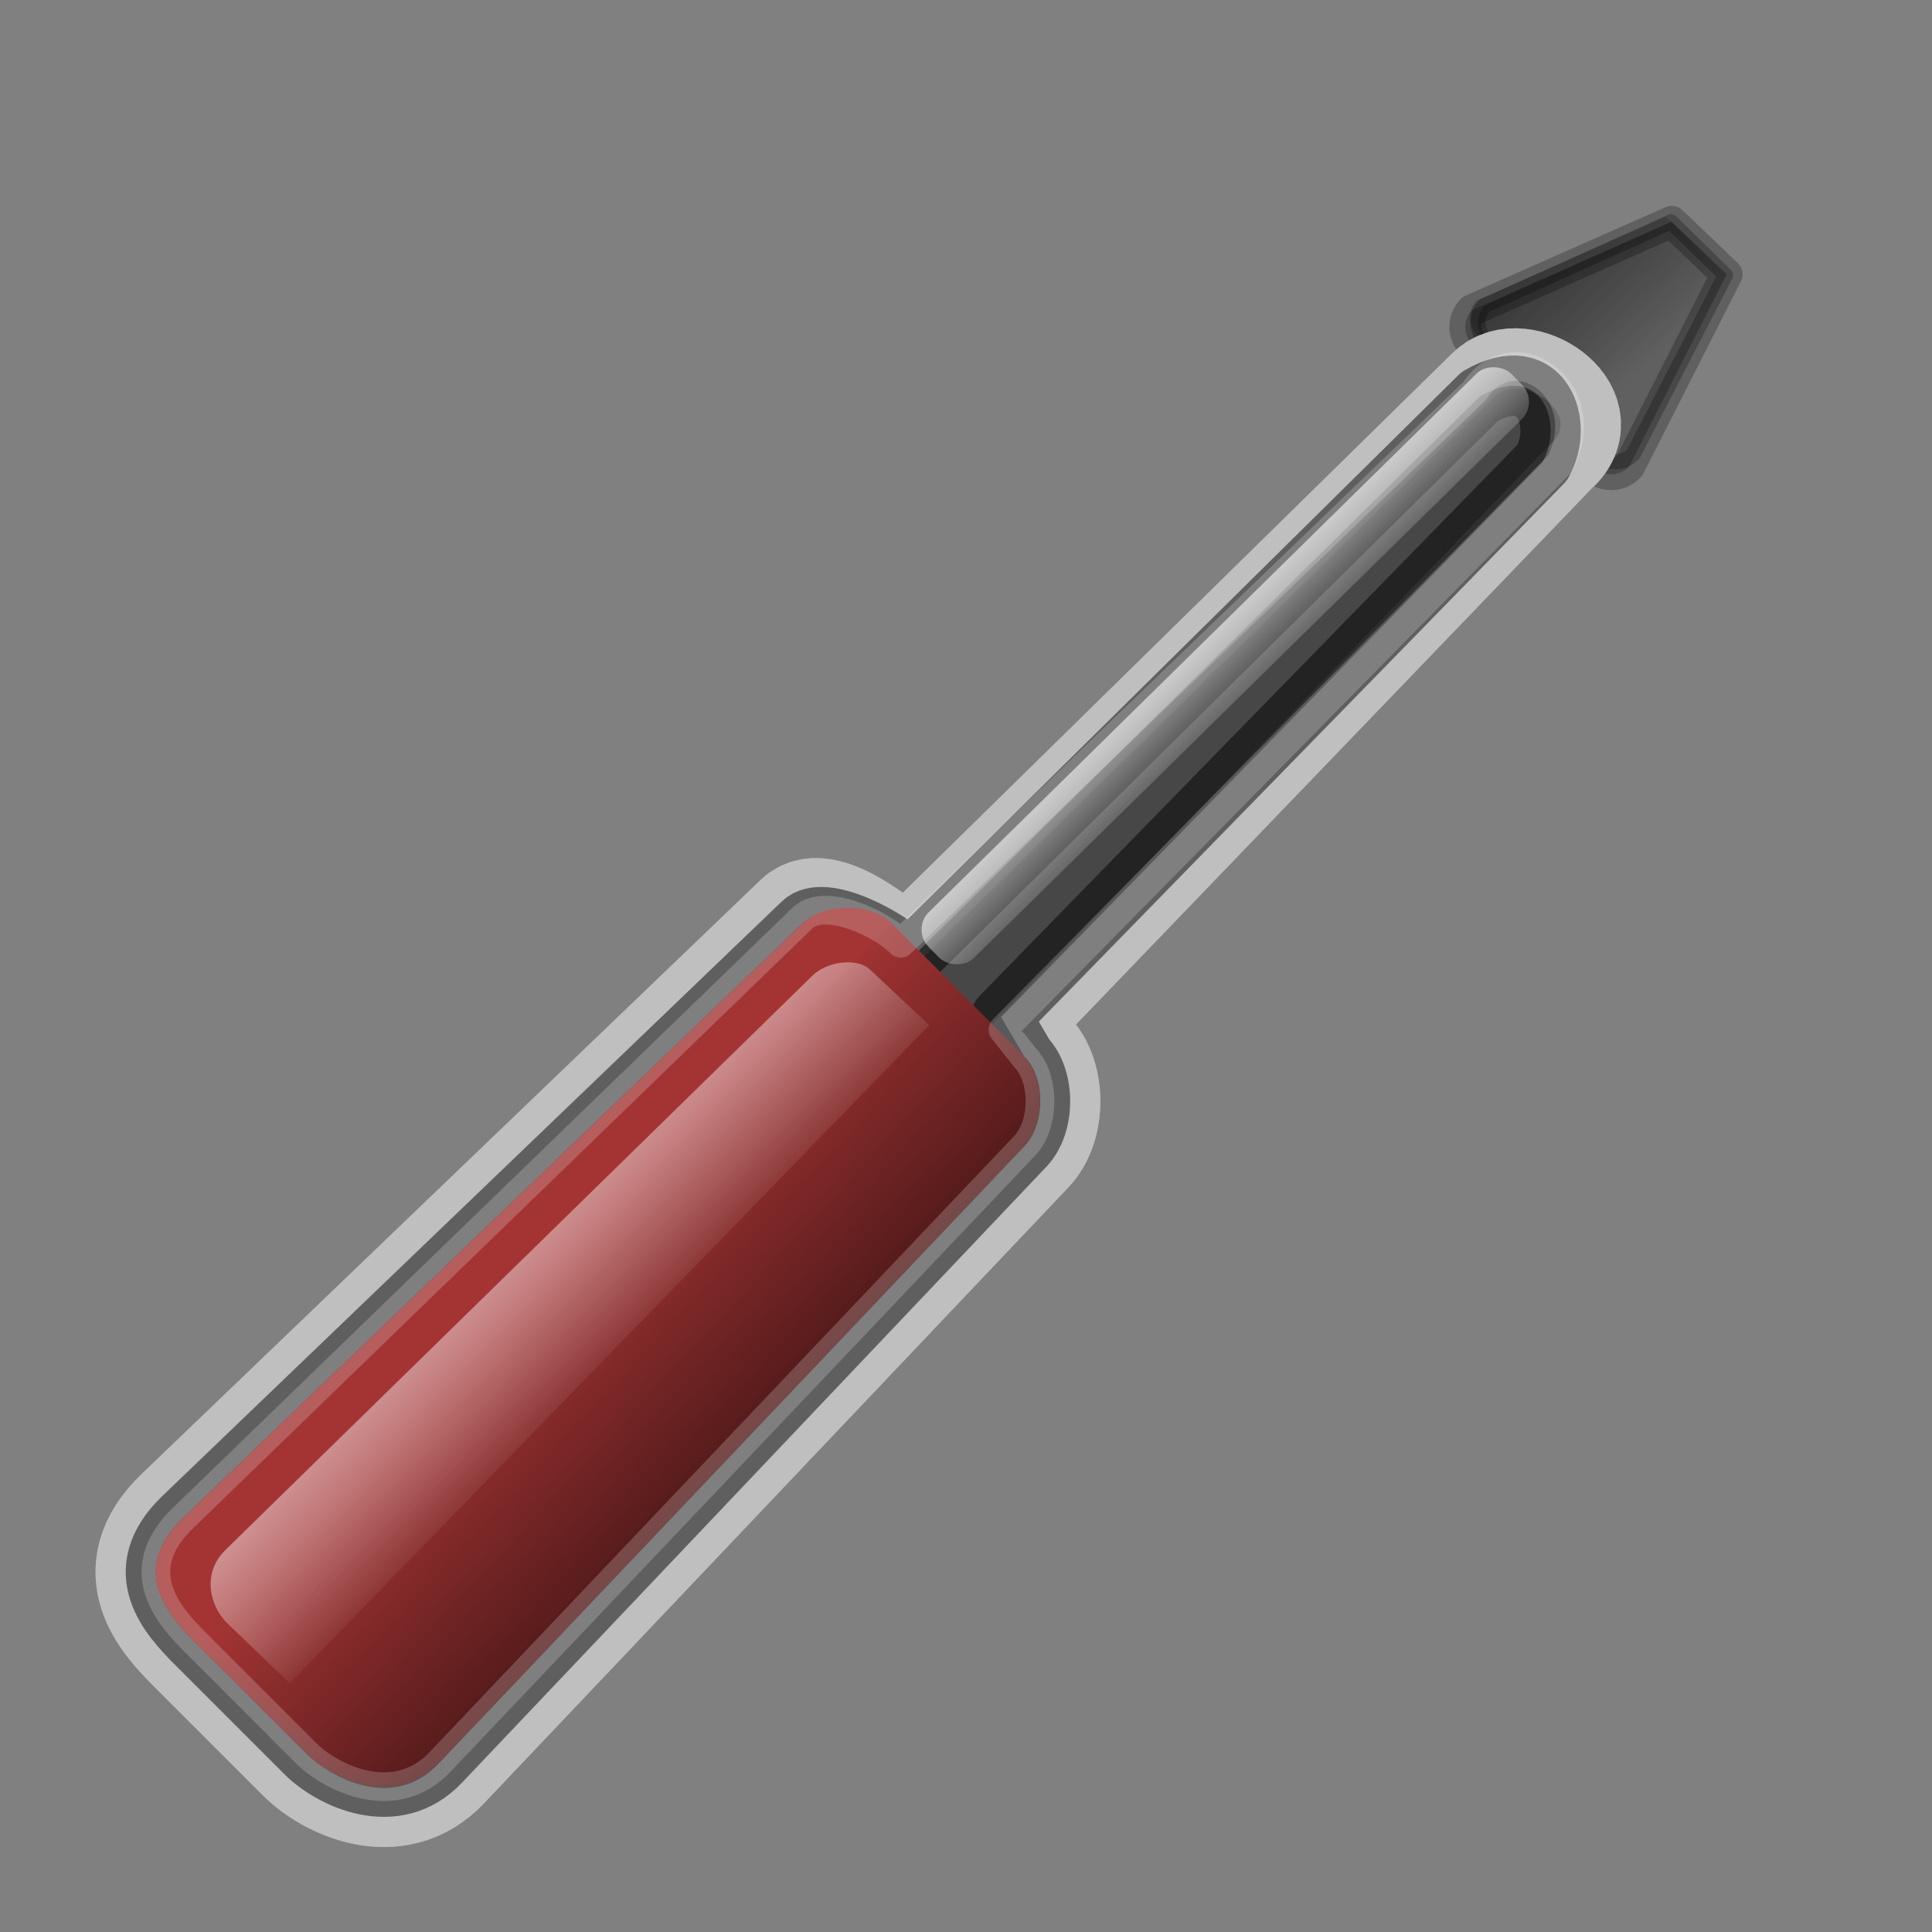
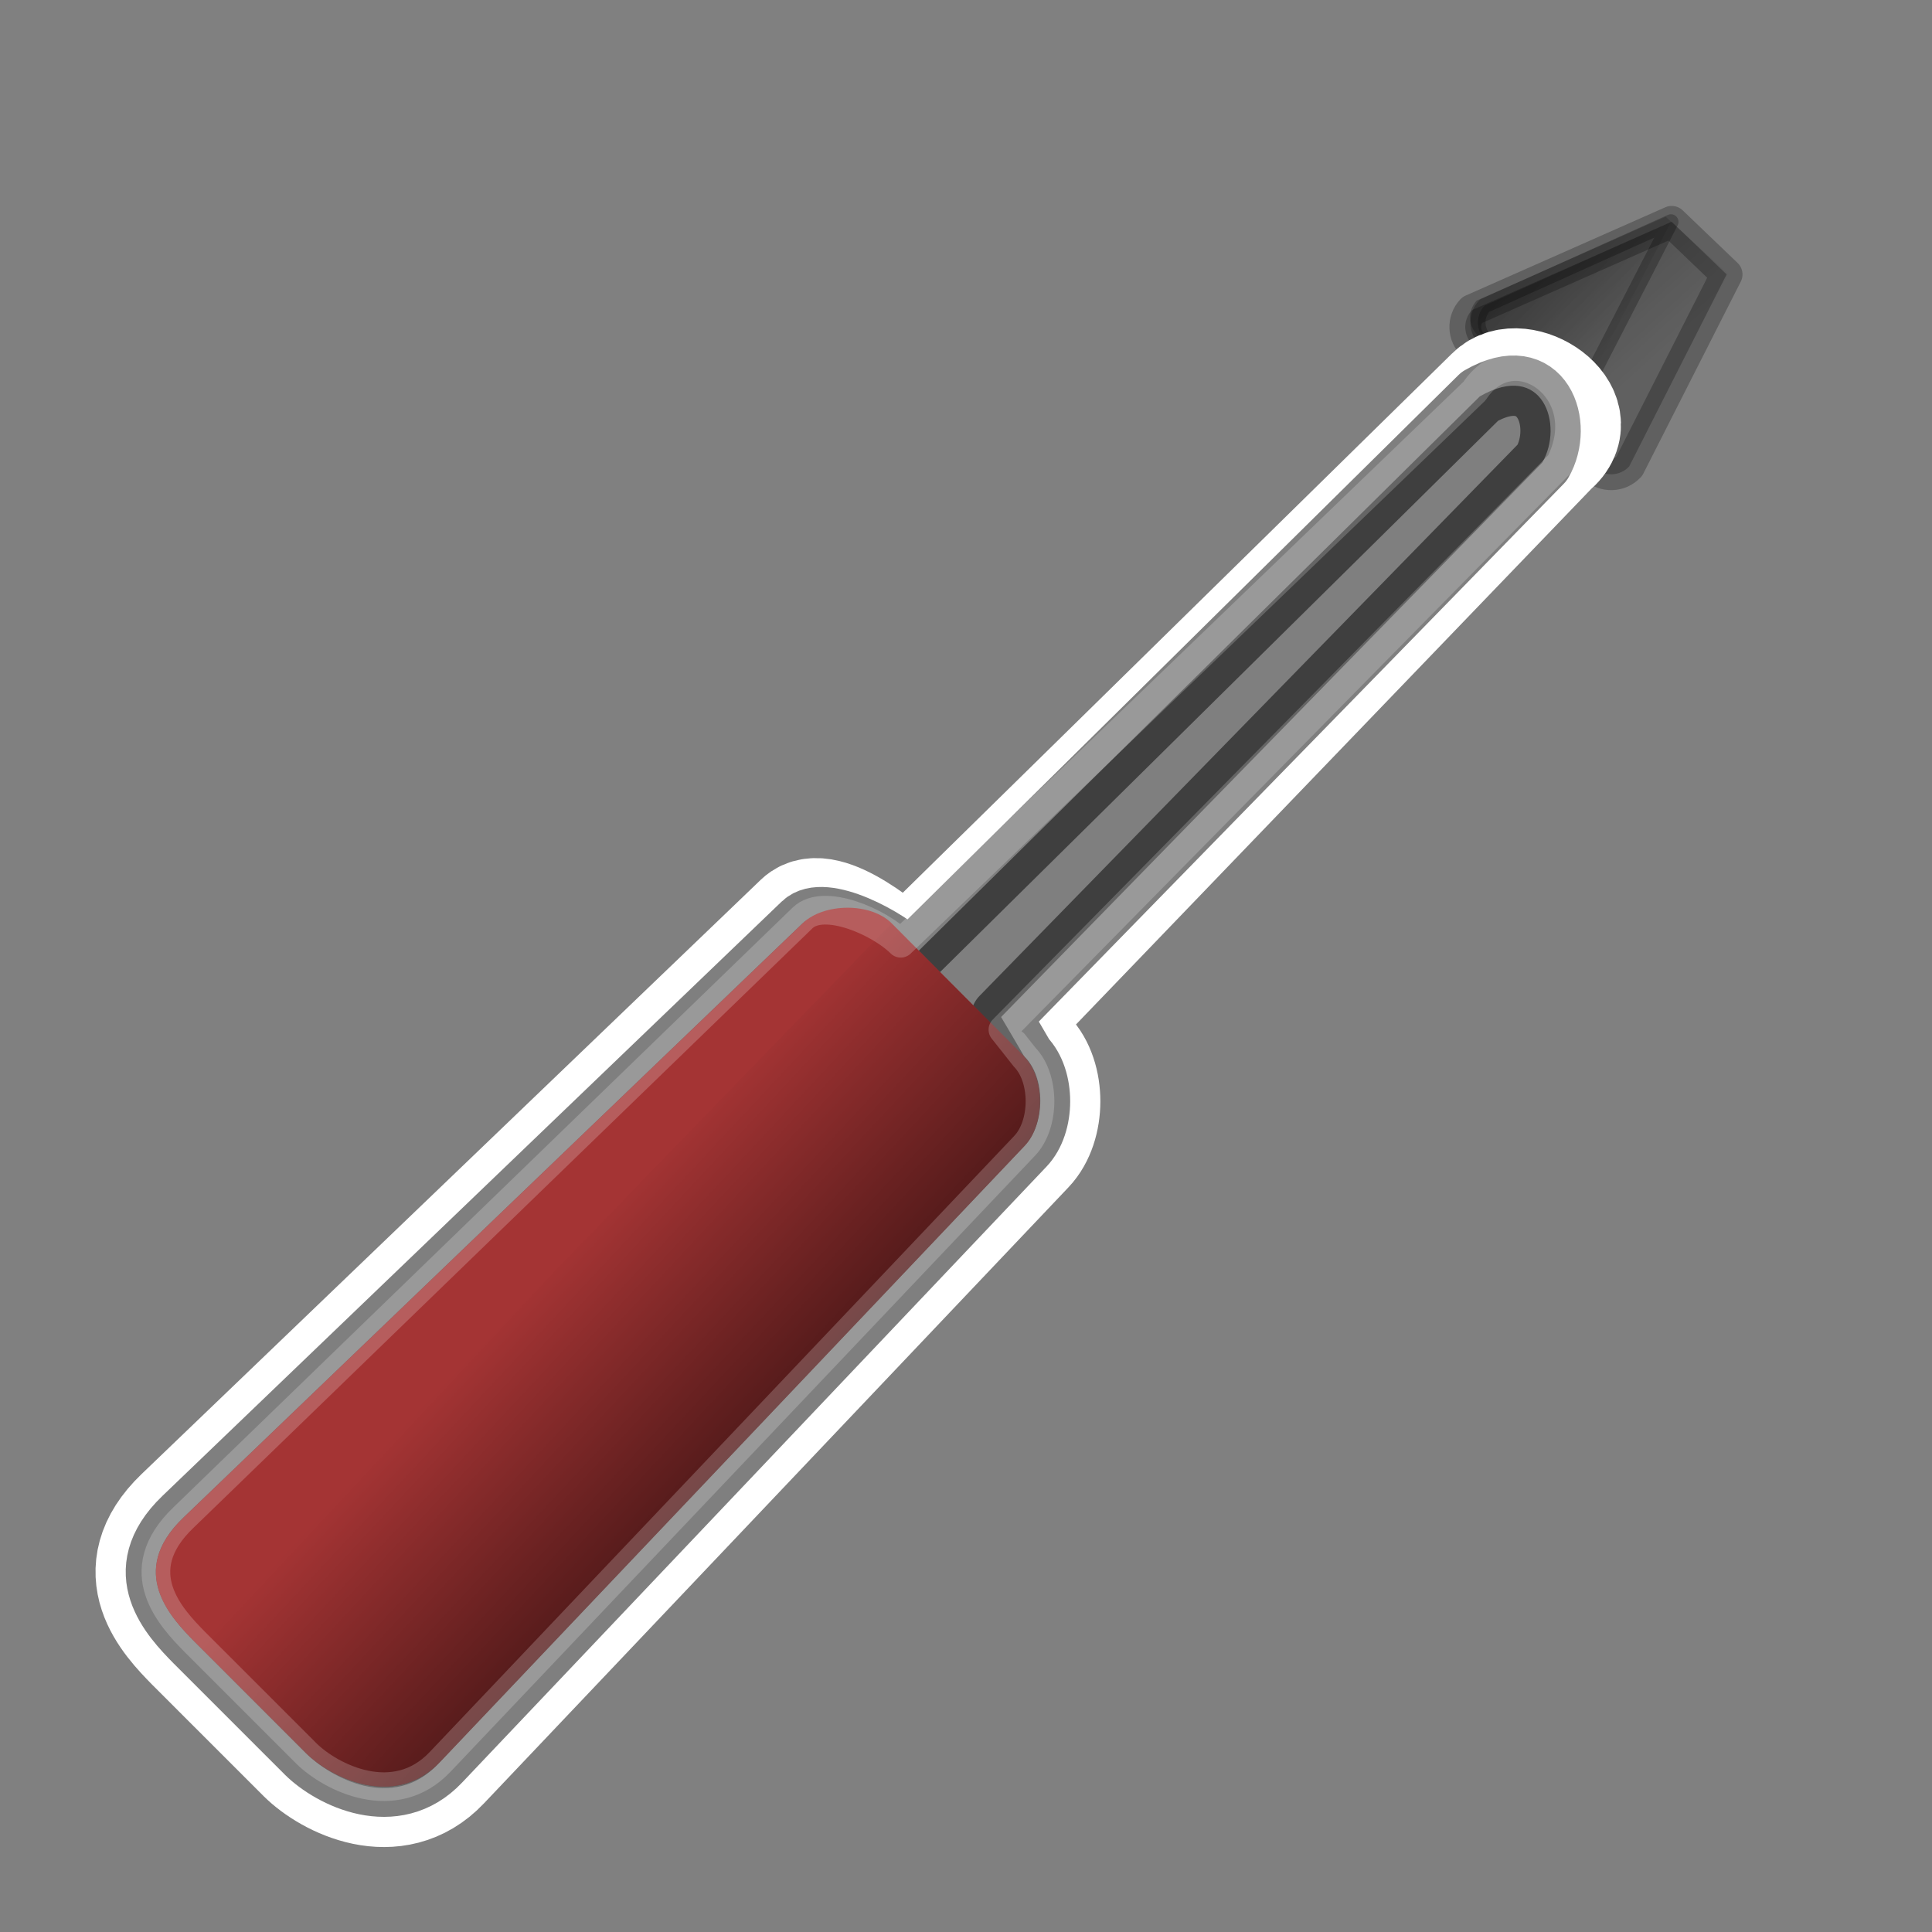
<svg xmlns="http://www.w3.org/2000/svg" xmlns:xlink="http://www.w3.org/1999/xlink" width="128" height="128">
  <rect width="100%" height="100%" fill="#808080" stroke="none" />
  <title>screwdriver</title>
  <defs>
    <clipPath id="clipoutline1" clipPathUnits="userSpaceOnUse">
      <path d="m22.42,17.2l12.96,12.95l-2.5,8.78l-8.78,2.5l-12.96,-12.96l-5.86,5.86l14.89,21.46l17.56,-3.34l61.63,65.62c9.44,9.51 22.17,-4.75 13.34,-12.87l-65.85,-62.28l4.01,-17.76l-22.14,-14.27l-6.3,6.31zm81.06,91.97c1.68,-1.68 4.4,-1.68 6.08,0c1.68,1.68 1.68,4.4 0,6.08c-1.68,1.67 -4.4,1.67 -6.08,0c-1.68,-1.68 -1.68,-4.4 0,-6.08z" id="outline1" />
    </clipPath>
    <clipPath id="clipoutline2" clipPathUnits="userSpaceOnUse">
      <path d="m55.8,12l0.76,0.16c8.84,-2.94 28.68,8.64 24.26,18.96c-1.12,1.62 -0.93,4.5 0.42,6.31l-24.81,24.82c-1.39,-1.39 -4.48,-1.36 -5.9,0l-41.03,39.38c-3.74,3.59 -0.8,6.64 0.78,8.25l7.36,7.36c1.61,1.6 5.86,3.76 8.88,0.56l38.72,-40.81c1.35,-1.42 1.36,-4.47 0,-5.87c0,0 0.01,-0.02 0,-0.02l24.91,-24.9c2.63,2.37 5.114,2.575 7.47,1.93c4.551,-1.245 7.087,3.207 9.81,6.46l-1.23,1.21c-1.82,1.84 -1.65,4.94 0.39,6.98c2.04,2.04 5.15,2.21 6.97,0.39l8.14,-8.13c1.82,-1.84 1.65,-4.94 -0.4,-6.97c-1.84,-1.85 -4.51,-2.09 -6.37,-0.77c-5.58,-6.26 -2.65,-7.2 -10.01,-15.35l-13.79,-14.09c-9.93,-9.74 -22.83,-9.73 -35.33,-5.86z" id="outline2" />
    </clipPath>
    <linearGradient id="linearGradient10942">
      <stop stop-color="black" id="stop10944" offset="0" />
      <stop stop-color="black" stop-opacity="0" id="stop10946" offset="1" />
    </linearGradient>
    <linearGradient id="linearGradient6497">
      <stop stop-color="white" id="stop6499" offset="0" />
      <stop stop-color="white" stop-opacity="0" id="stop6501" offset="1" />
    </linearGradient>
    <linearGradient id="linearGradient4719">
      <stop stop-color="white" stop-opacity="0" id="stop4721" offset="0" />
      <stop stop-color="white" stop-opacity="0" id="stop4723" offset="1" />
    </linearGradient>
    <linearGradient id="WhiteTransparent">
      <stop stop-color="white" id="stop6" offset="0" />
      <stop stop-color="white" stop-opacity="0" id="stop8" offset="1" />
    </linearGradient>
    <linearGradient id="BlackTransparent">
      <stop stop-color="black" id="stop11" offset="0" />
      <stop stop-color="black" stop-opacity="0" id="stop13" offset="1" />
    </linearGradient>
    <linearGradient y2="0.499" x2="0.789" y1="0.016" x1="0.333" id="linearGradient12739" xlink:href="#linearGradient10942" />
    <linearGradient y2="0.496" x2="0.782" y1="0.031" x1="0.344" id="linearGradient12741" xlink:href="#linearGradient10942" />
    <linearGradient y2="185.803" x2="71.771" y1="189.143" x1="75.101" id="linearGradient12743" xlink:href="#BlackTransparent" />
    <linearGradient y2="0.263" x2="0.54" y1="0.478" x1="0.759" spreadMethod="pad" id="linearGradient12745" xlink:href="#BlackTransparent" />
    <linearGradient y2="0.601" x2="0.553" y1="0.431" x1="0.382" id="linearGradient12747" xlink:href="#WhiteTransparent" />
    <linearGradient y2="1.45" x2="0.461" y1="-0.988" x1="0.464" id="linearGradient12749" xlink:href="#linearGradient6497" />
    <linearGradient y2="1.45" x2="0.461" y1="0.801" x1="-0.019" id="linearGradient12751" xlink:href="#linearGradient4719" />
  </defs>/* Specular Highlighting */
		.low-specularity	{opacity:0.25;}
		.specularity		{opacity:0.5;}
		.high-specularity	{opacity:0.75;}
		.full-specularity	{opacity:1;}

	/* Shading */
		.low-shade	{opacity:0.25;}
		.shade		{opacity:0.5;}
		.high-shade	{opacity:0.75;}
		.full-shade	{opacity:1;}

	/* Tango palette fill/stroke */
		.black		{fill:#000;}
		.aluminium1	{fill:#eeeeec;}
		.aluminium2	{fill:#d3d7cf;}
		.aluminium6	{fill:#2e3436;}
		.chocolate3	{fill:#8f5902;}
		.chocolate2	{fill:#c17d11;}
		.aluminium4	{fill:#888a85;}

	/* Shadows: Back-Shadows &amp; Base Shadows */
		.base-shadow	{opacity:0.4;}
		.outline-big	{stroke:black;stroke-width:8;opacity:0.25;stroke-linejoin:round;}
		.outline-small	{stroke:black;stroke-width:4;opacity:0.5;stroke-linejoin:round;}
		.stroke-highlight	{fill:none;stroke:white;stroke-opacity:0.2;stroke-width:4;stroke-linejoin:round;}
 <g>
    <title>Layer 1</title>
    <g id="g12725">
-       <path opacity="0.25" fill="url(#linearGradient12739)" fill-rule="nonzero" stroke="black" stroke-linecap="round" stroke-linejoin="round" stroke-miterlimit="4" stroke-dashoffset="0" d="m105.91,30.153l-7.473,-7.595c-0.661,-0.616 -0.697,-1.645 -0.081,-2.306l12.348,-5.555l3.611,3.533l-6.098,11.842c-0.616,0.661 -1.645,0.697 -2.306,0.081z" id="path11835" />
+       <path opacity="0.25" fill="url(#linearGradient12739)" fill-rule="nonzero" stroke="black" stroke-linecap="round" stroke-linejoin="round" stroke-miterlimit="4" stroke-dashoffset="0" d="m105.91,30.153l-7.473,-7.595c-0.661,-0.616 -0.697,-1.645 -0.081,-2.306l12.348,-5.555l-6.098,11.842c-0.616,0.661 -1.645,0.697 -2.306,0.081z" id="path11835" />
      <path opacity="0.25" fill="url(#linearGradient12741)" fill-rule="nonzero" stroke="black" stroke-width="0" stroke-linecap="round" stroke-linejoin="round" stroke-miterlimit="4" stroke-dashoffset="0" d="m106.07,30.409l-8.152,-8.189c-0.661,-0.616 -0.697,-1.645 -0.081,-2.306l12.518,-5.555l4.12,3.787l-6.098,12.182c-0.616,0.661 -1.645,0.697 -2.306,0.081z" id="path10055" />
      <path opacity="0.25" fill="black" fill-rule="nonzero" stroke="black" stroke-width="2.1" stroke-linecap="round" stroke-linejoin="round" stroke-miterlimit="4" stroke-dashoffset="0" d="m105.63,30.984l-8.032,-8.129c-0.661,-0.616 -0.697,-1.645 -0.081,-2.306l13.238,-5.855l3.64,3.487l-6.458,12.722c-0.616,0.661 -1.645,0.697 -2.306,0.081z" id="rect6505" />
      <path fill="white" stroke="white" stroke-width="8" stroke-linejoin="round" d="m99.01,26.268l-38.975,38.264c-1.39,-1.39 -5.44,-4.721 -6.86,-3.361l-41.03,39.38c-3.74,3.59 -0.8,6.64 0.78,8.25l7.36,7.36c1.61,1.6 5.86,3.76 8.88,0.56l38.72,-40.81c1.35,-1.42 1.36,-4.47 0,-5.87c0,0 -2.991,-1.28 -3.001,-1.28l37.754,-39.245c2.526,-2.071 -1.941,-4.956 -3.628,-3.248z" id="path9163" />
-       <path opacity="0.25" stroke="black" stroke-width="8" stroke-linejoin="round" d="m99.01,26.268l-38.975,38.264c-1.39,-1.39 -5.44,-4.721 -6.86,-3.361l-41.03,39.38c-3.74,3.59 -0.8,6.64 0.78,8.25l7.36,7.36c1.61,1.6 5.86,3.76 8.88,0.56l38.72,-40.81c1.35,-1.42 1.36,-4.47 0,-5.87c0,0 -2.991,-1.28 -3.001,-1.28l37.754,-39.245c2.526,-2.071 -1.941,-4.956 -3.628,-3.248z" id="use50" />
      <path opacity="0.5" stroke="black" stroke-width="4" stroke-linejoin="round" d="m98.042,26.262l-37.766,37.31c-1.39,-1.39 -5.68,-3.761 -7.1,-2.401l-41.03,39.38c-3.74,3.59 -0.8,6.64 0.78,8.25l7.36,7.36c1.61,1.6 5.86,3.76 8.88,0.56l38.72,-40.81c1.35,-1.42 1.36,-4.47 0,-5.87c0,0 -1.551,-2.661 -1.561,-2.661l35.854,-36.734c1.443,-2.472 0.052,-6.799 -4.138,-4.384z" id="use52" />
      <path opacity="0.5" fill="url(#linearGradient12743)" class="specularity" d="m91.575,40.681l-29.45,29.44l2.82,2.83l29.45,-29.44l-2.82,-2.83z" id="path56" />
      <path fill="#a43434" d="m59.075,61.171c-1.39,-1.39 -4.48,-1.36 -5.9,0l-41.03,39.38c-3.74,3.59 -0.82,6.64 0.78,8.25l7.36,7.36c1.61,1.6 5.86,3.76 8.88,0.56l38.72,-40.81c1.35,-1.42 1.36,-4.47 0,-5.87c0,0 0.01,-0.02 0,-0.02l-8.81,-8.85z" id="path66" />
      <path opacity="0.5" fill="url(#linearGradient12745)" class="low-shade" d="m12.915,108.791l7.36,7.37c1.61,1.6 5.73,3.89 8.75,0.71l38.87,-40.97c1.35,-1.43 1.39,-4.5 0,-5.88l-8.83,-8.84l-46.15,47.61z" id="path68" />
-       <path opacity="0.5" fill="url(#linearGradient12747)" class="specularity" d="m53.845,64.621l-38.88,38.04c-1.62,1.56 -1.07,3.75 0.1,4.89l4.13,3.97l42.37,-43.6l-3.92,-3.68c-0.84,-0.8 -2.8,-0.57 -3.8,0.38z" id="path70" />
      <path fill="none" stroke="white" stroke-width="1.9" stroke-linejoin="round" stroke-miterlimit="4" stroke-opacity="0.2" d="m97.69,25.908l-38.014,36.584c-1.39,-1.39 -5.08,-3.041 -6.5,-1.681l-41.03,39.74c-3.74,3.59 -0.8,6.64 0.78,8.25l7.36,7.36c1.61,1.6 5.86,3.76 8.88,0.56l38.72,-40.81c1.35,-1.42 1.36,-4.47 0,-5.87c0,0 -1.43,-1.821 -1.44,-1.821l36.914,-37.504c2.494,-4.905 -3.091,-8.731 -5.669,-4.809z" id="use72" />
-       <rect fill="url(#linearGradient12749)" fill-rule="nonzero" stroke="url(#linearGradient12751)" stroke-width="0" stroke-linecap="round" stroke-linejoin="round" stroke-miterlimit="4" stroke-dashoffset="0" id="rect3832" width="54.153" height="4.259" x="-0.111" y="86.245" transform="matrix(0.713, -0.701, 0.701, 0.713, 0, 0)" ry="1.632" />
    </g>
  </g>
</svg>